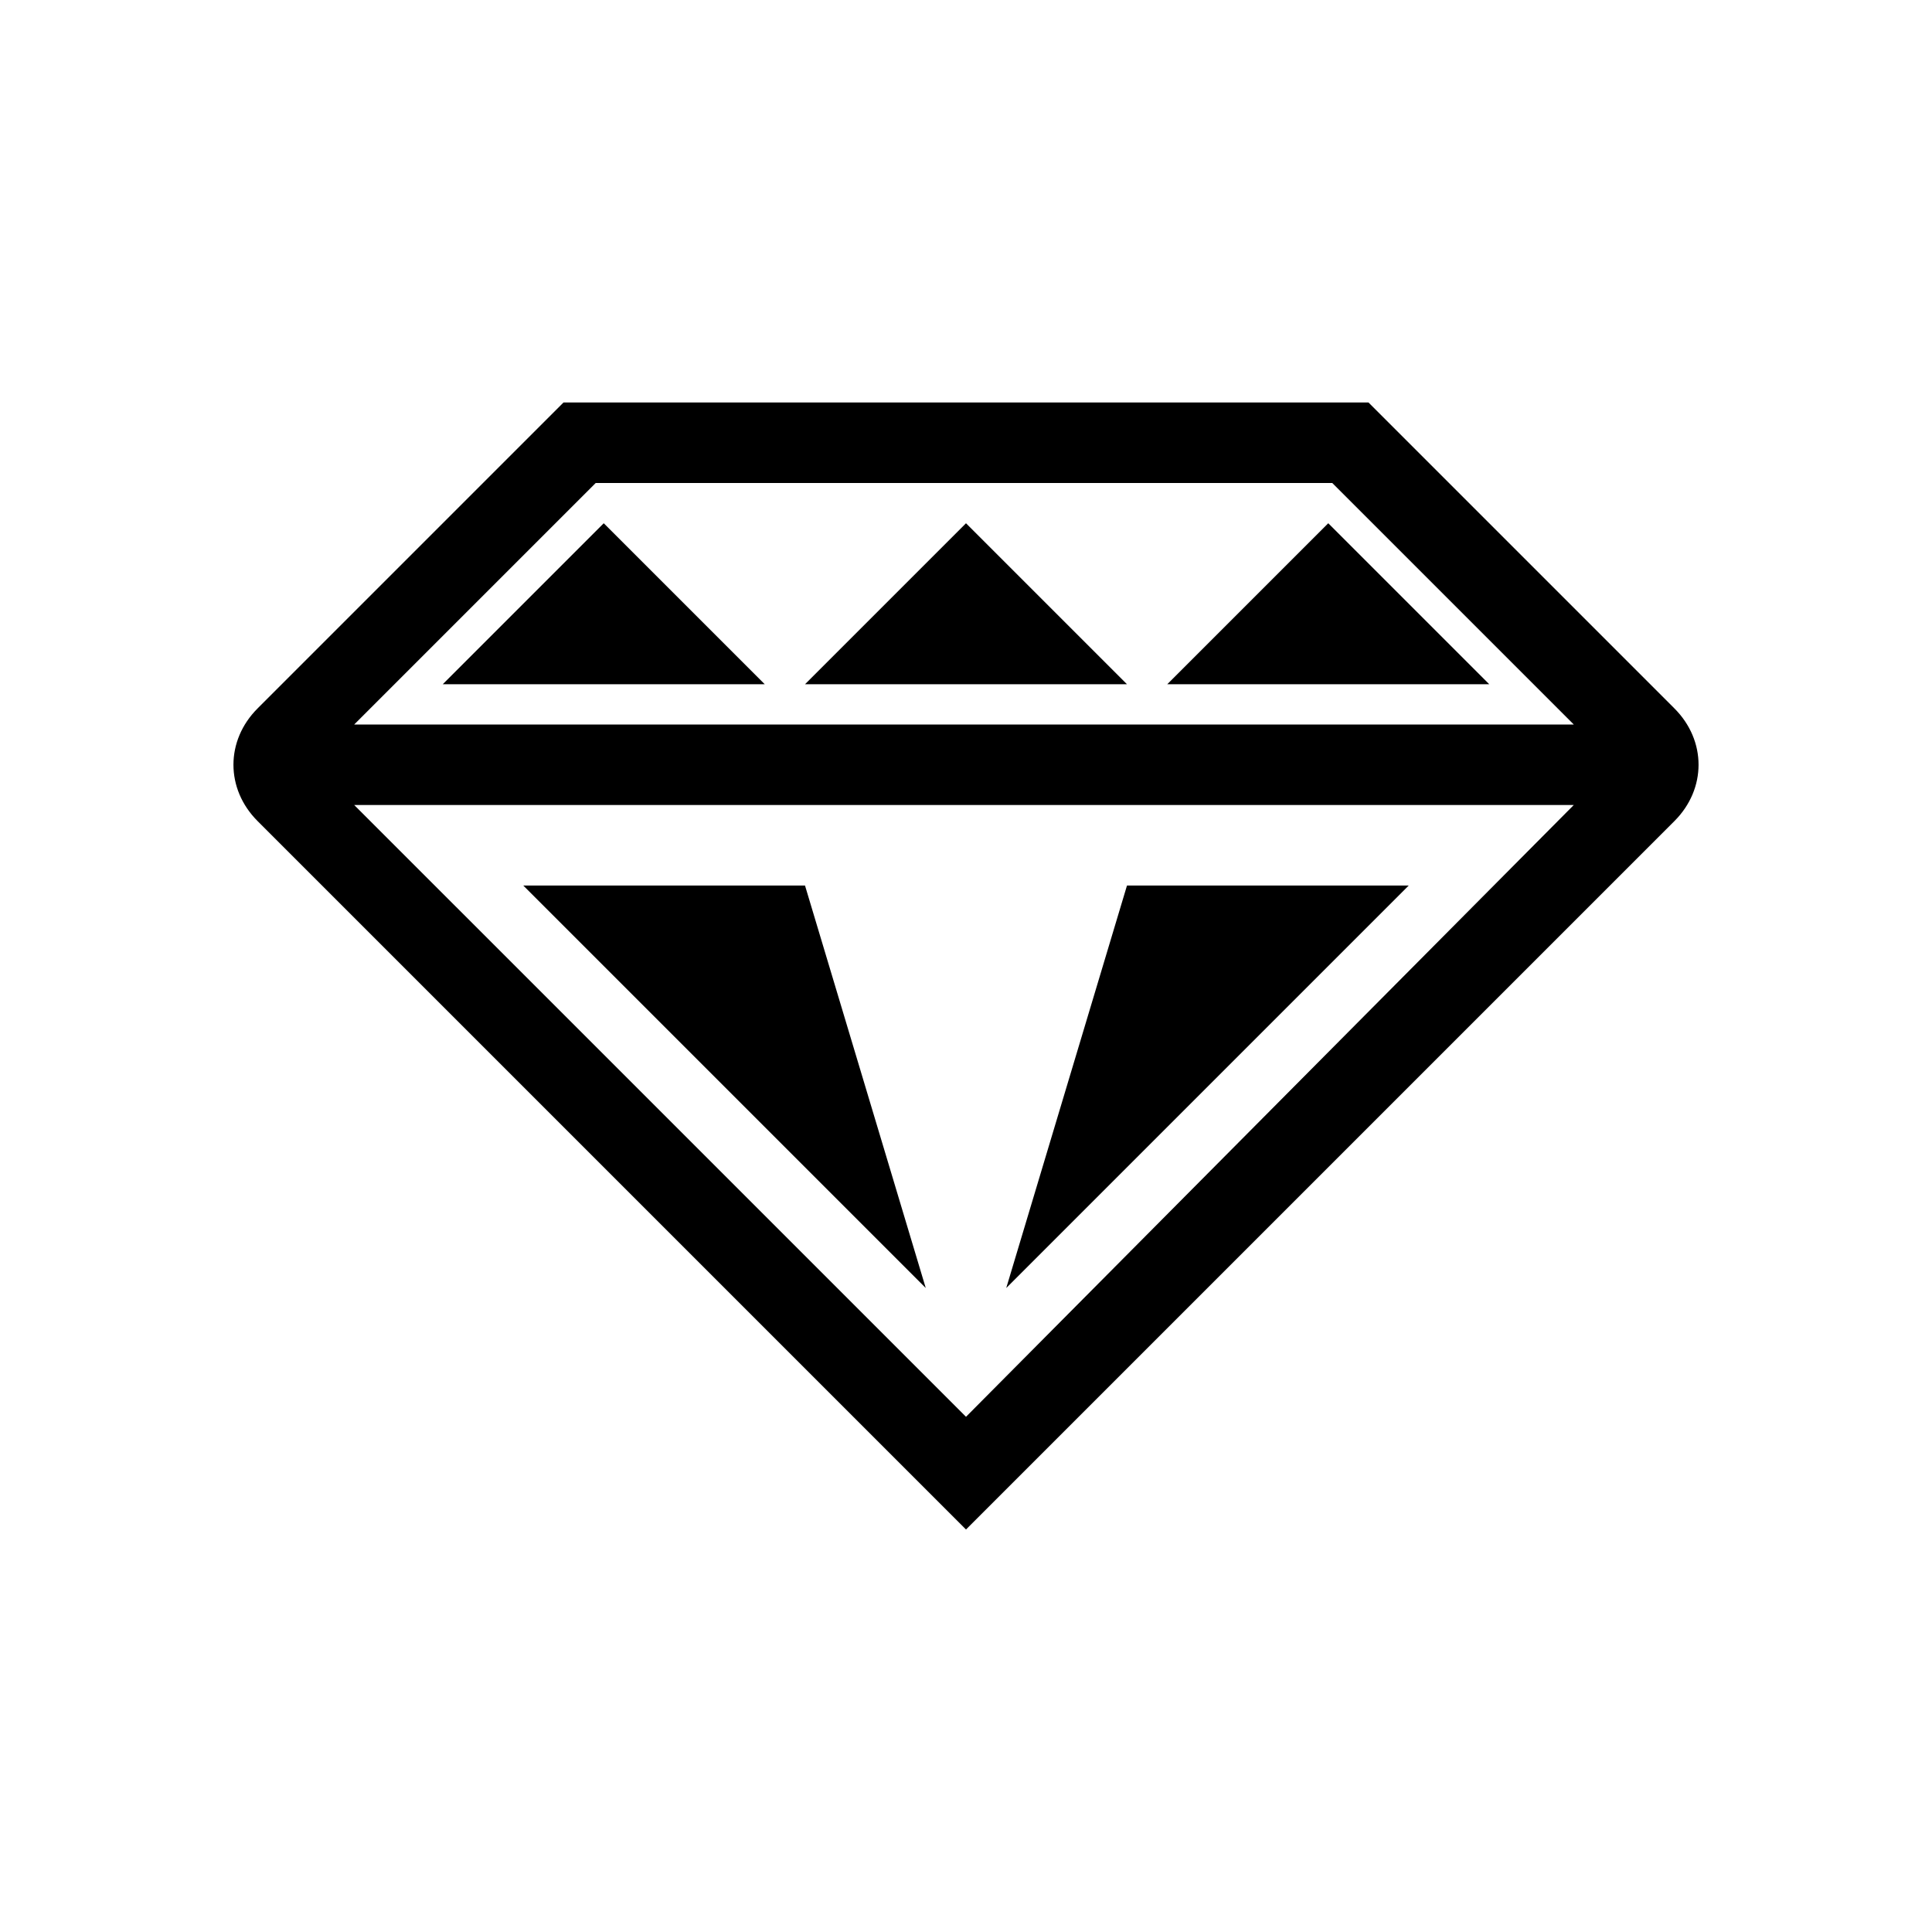
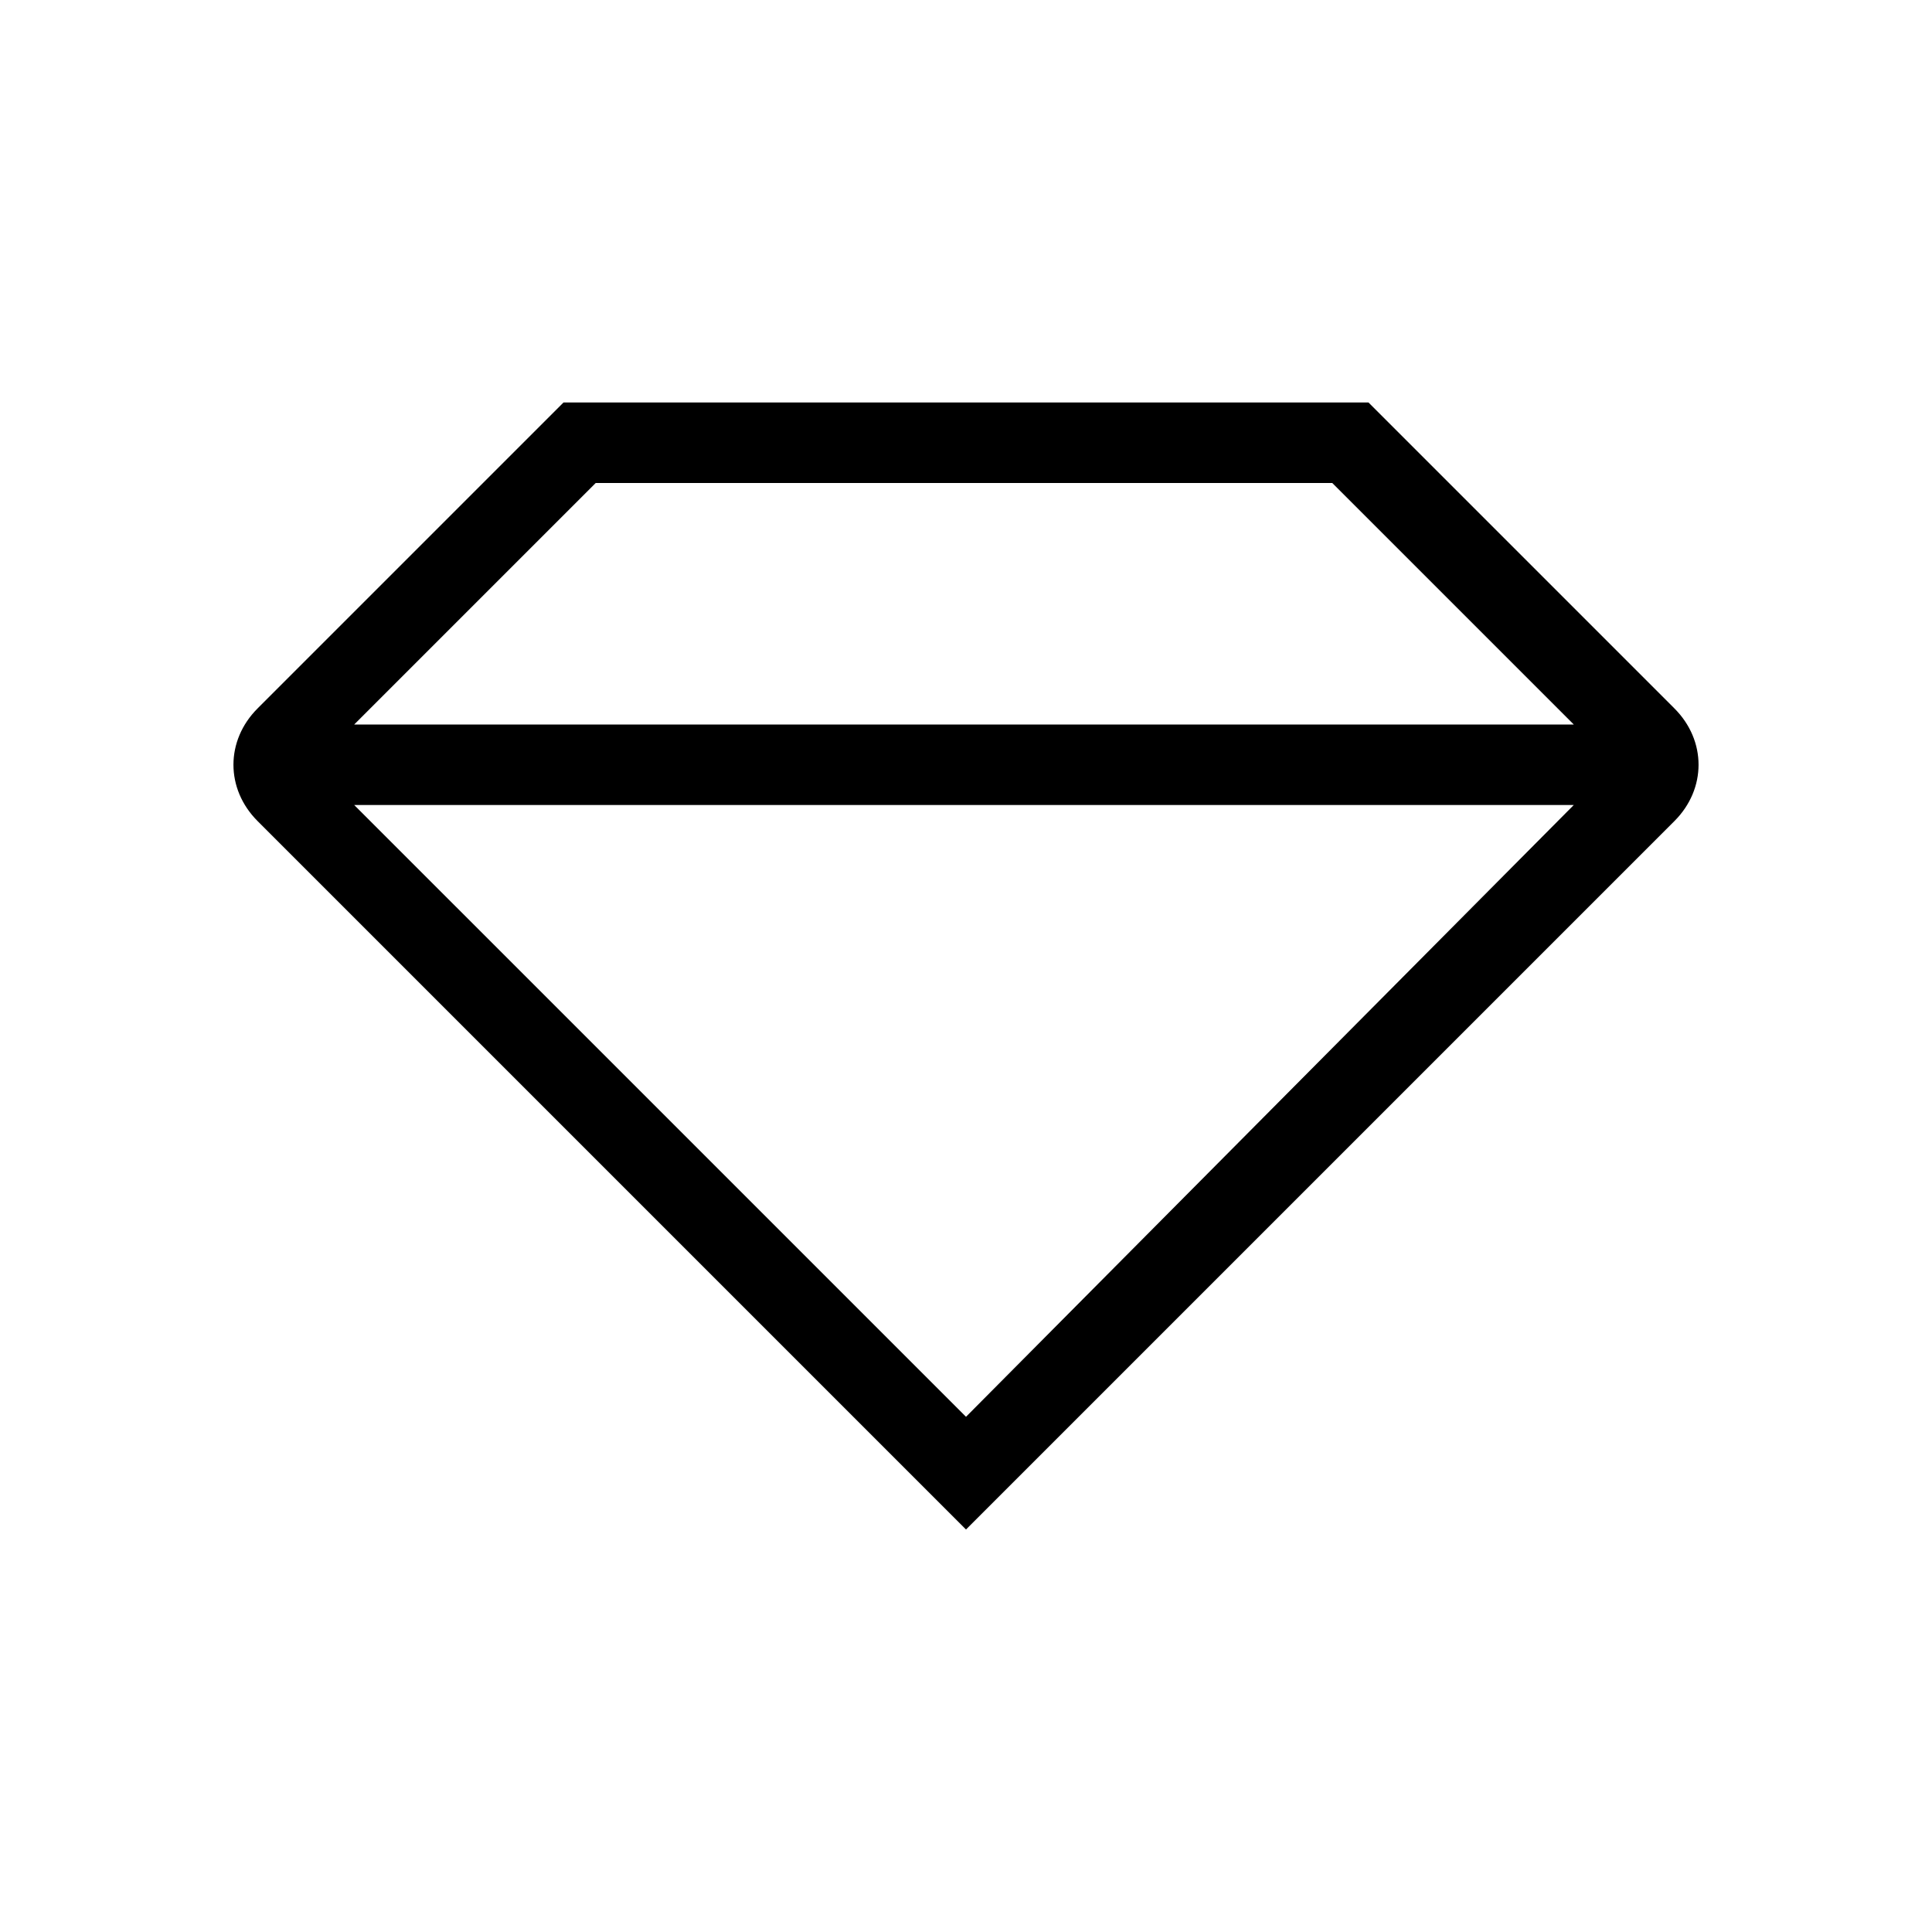
<svg xmlns="http://www.w3.org/2000/svg" viewBox="0 0 48 48">
  <path d="M34 10H14l-7.6 7.6c-.8.8-.8 2 0 2.8L24 38l17.6-17.6c.8-.8.8-2 0-2.8L34 10zm-19.2 2h18.3l6 6H8.8l6-6zM24 35.2L8.8 20h30.3L24 35.2z" />
-   <path class="c2" d="M19 17h-8l4-4 4 4zm5-4l-4 4h8l-4-4zm9 0l-4 4h8l-4-4zm-20 9l10 10-3-10h-7zm12 10l10-10h-7l-3 10z" />
</svg>